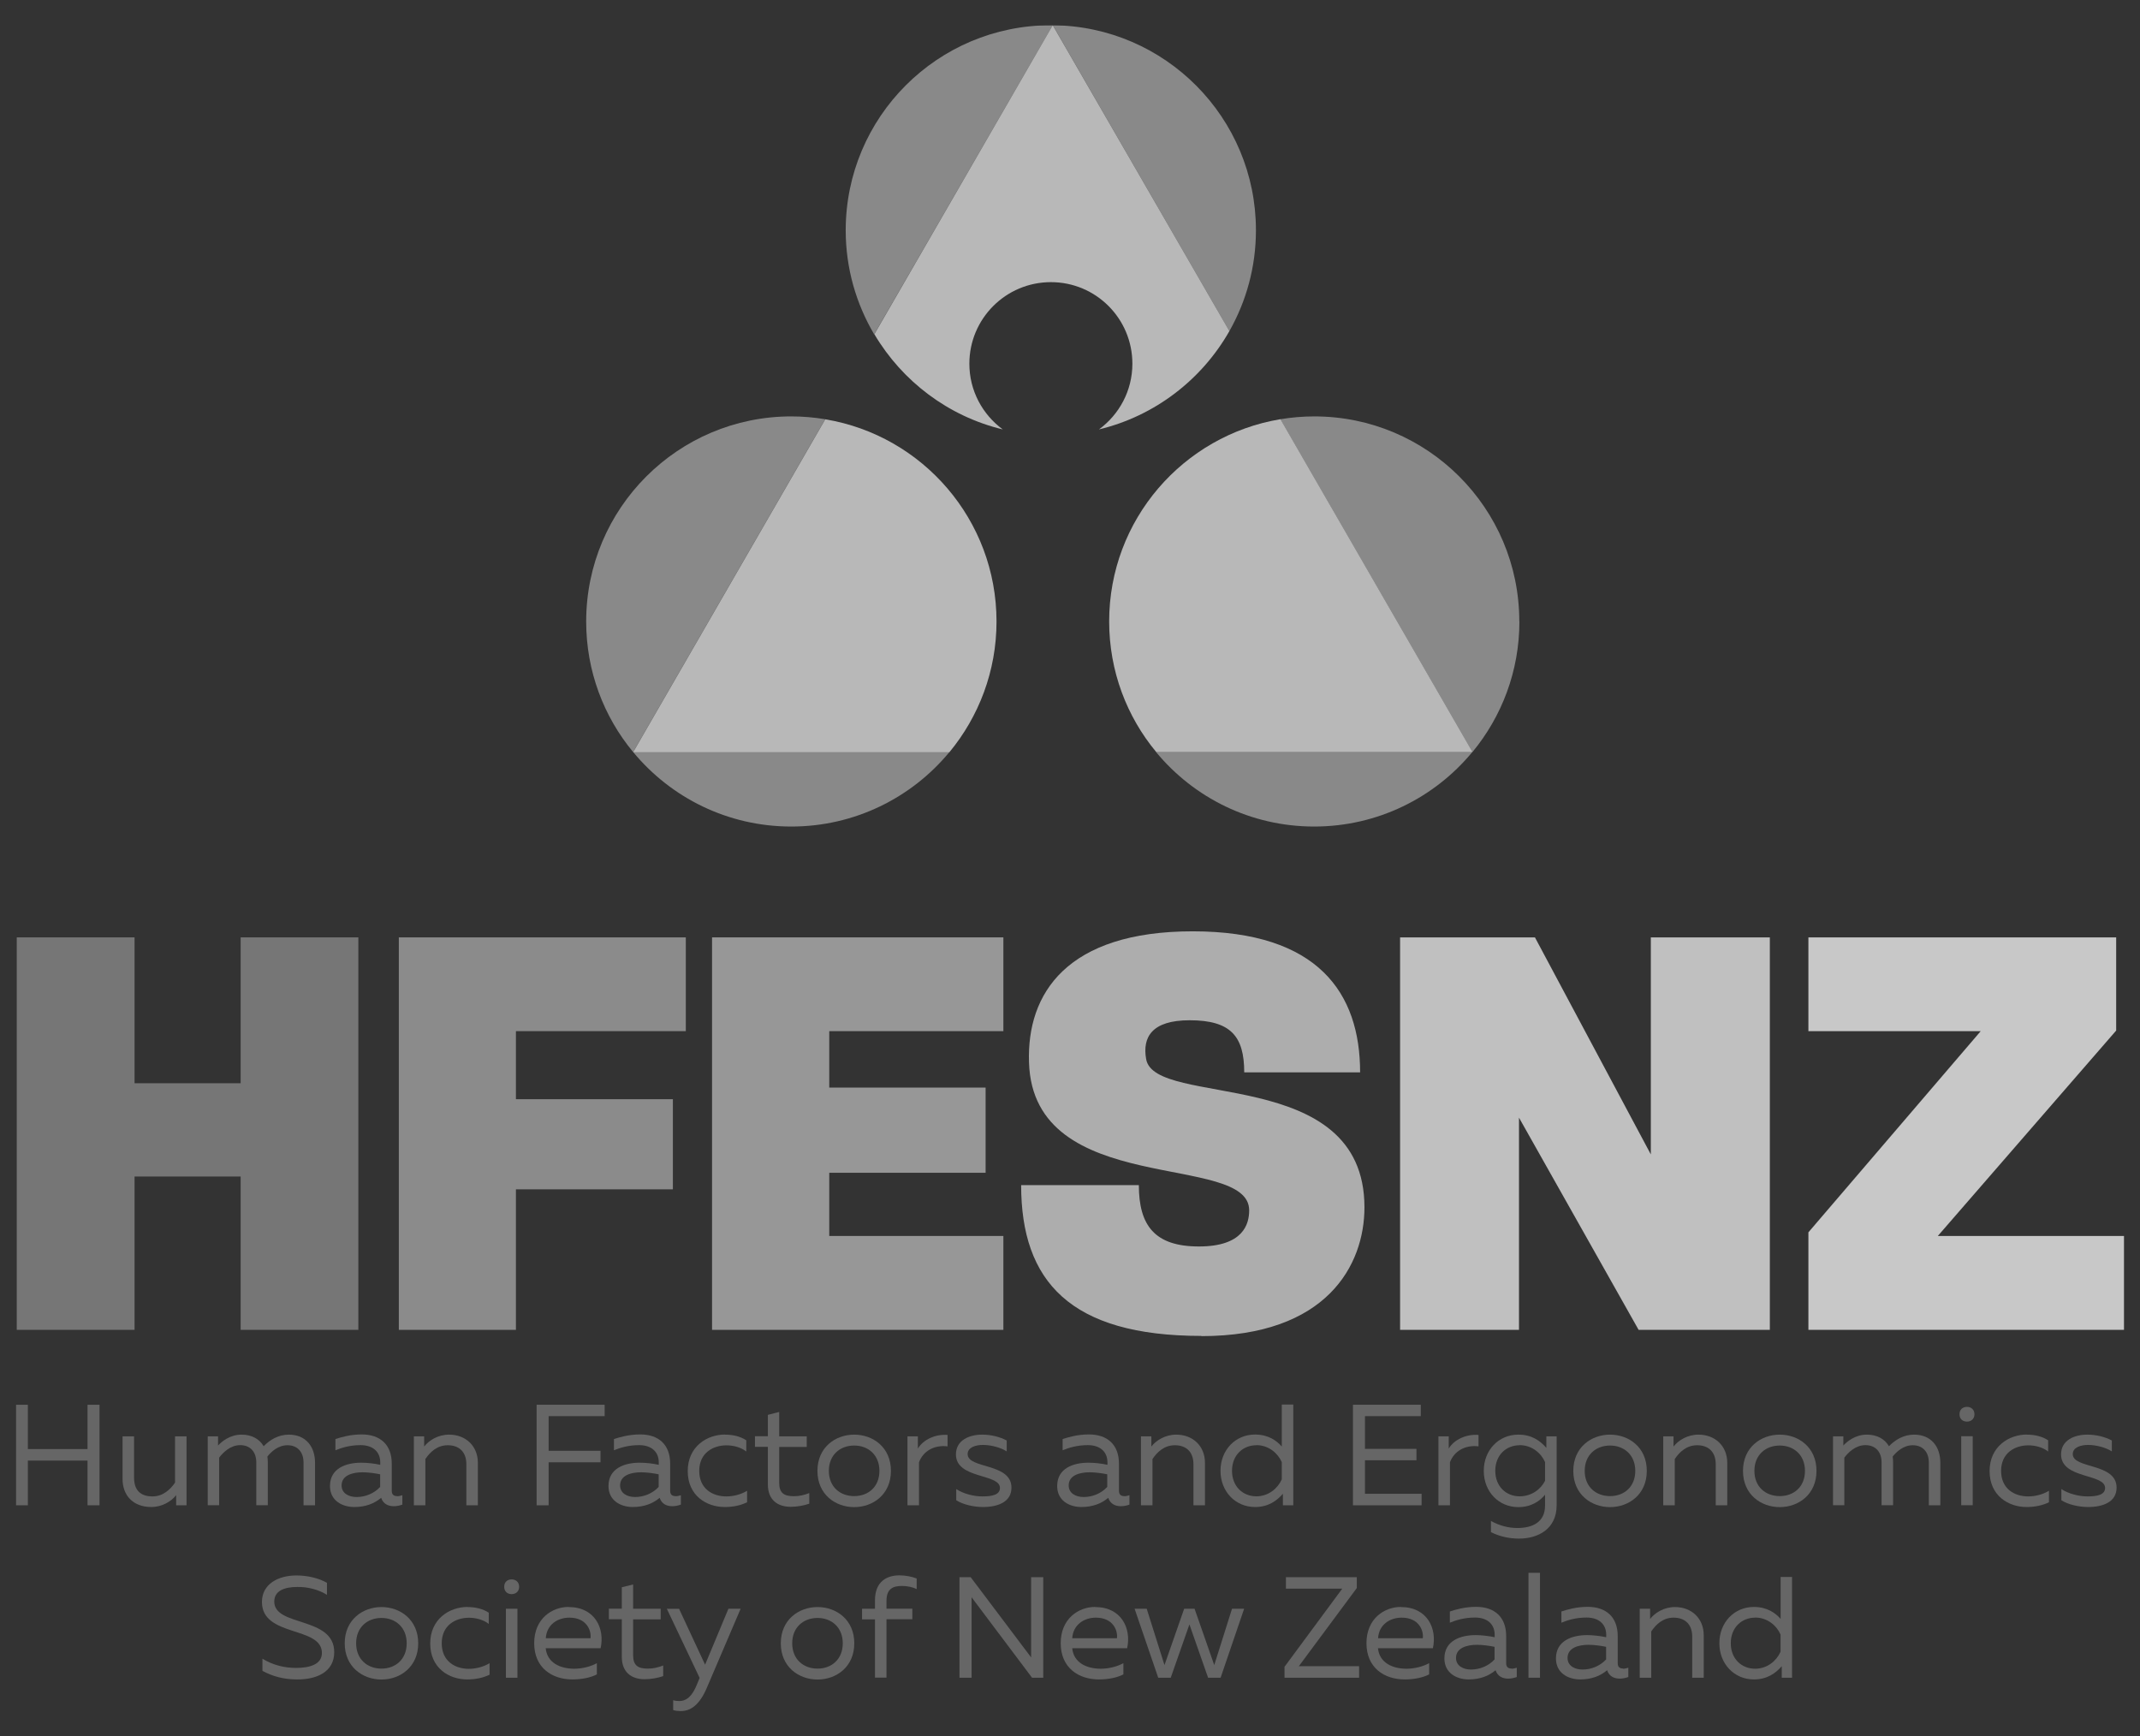
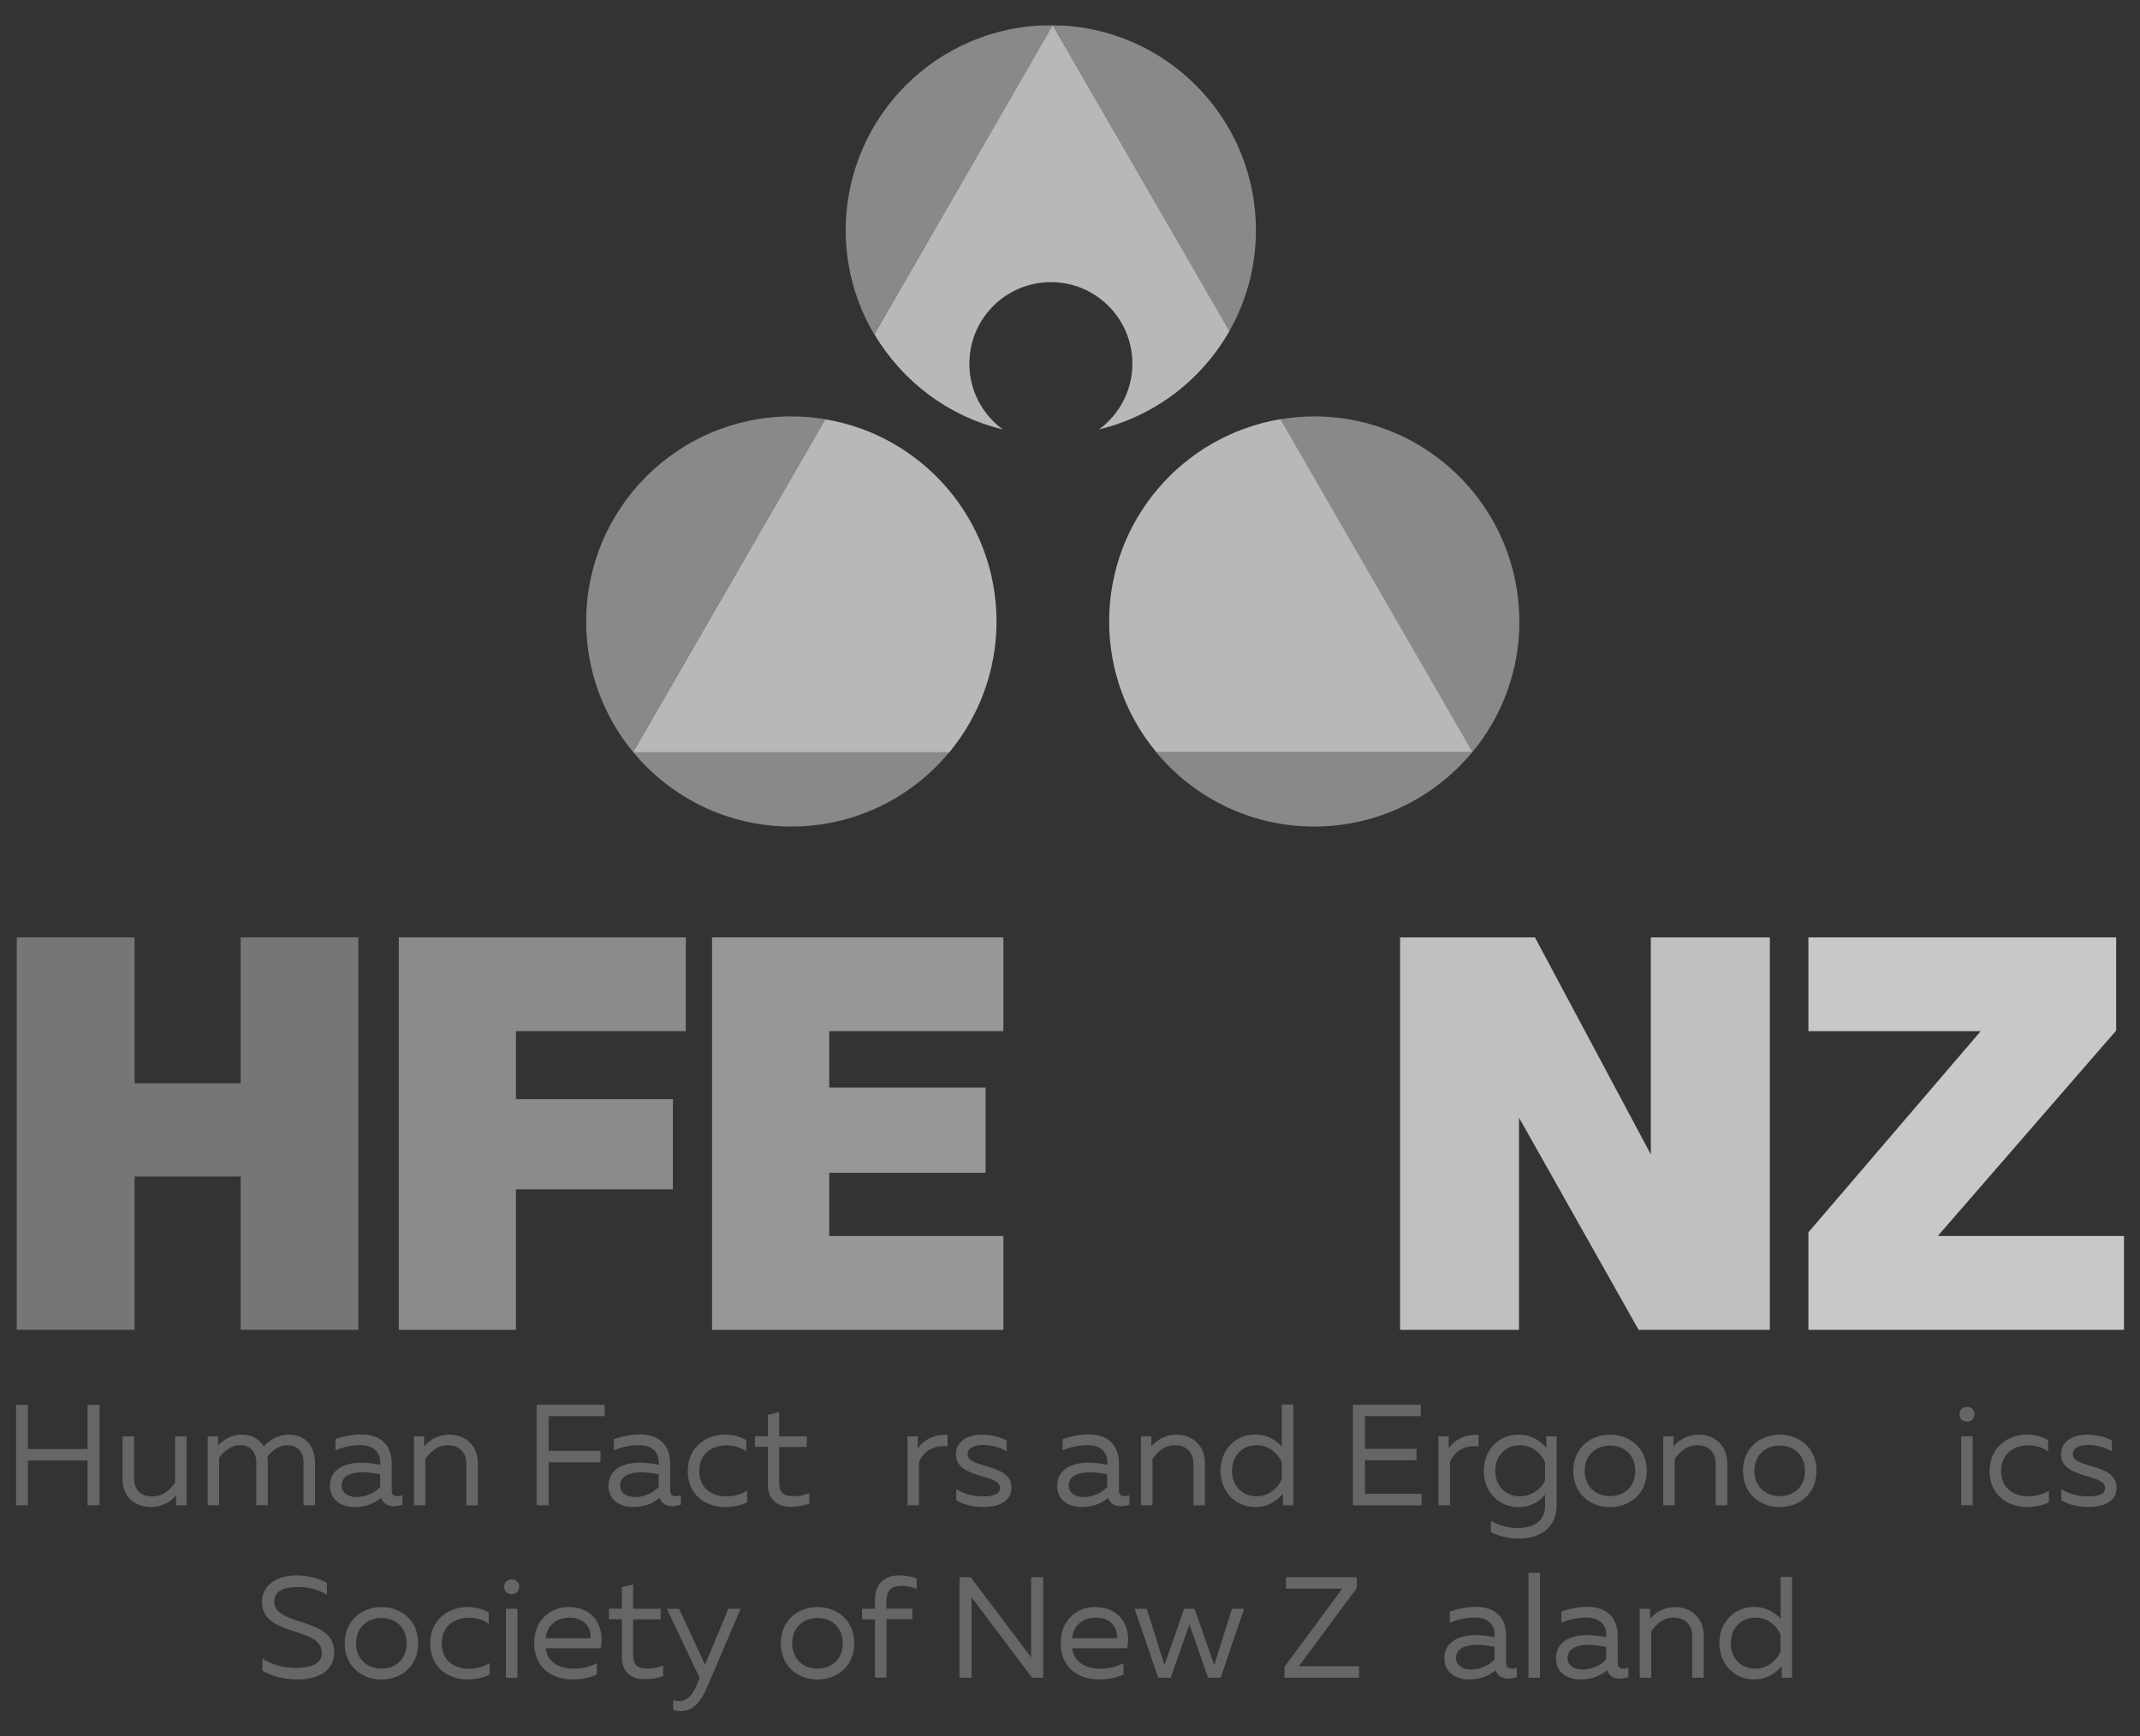
<svg xmlns="http://www.w3.org/2000/svg" id="Layer_1" viewBox="0 0 212 172">
  <rect x="0" y="0" width="212" height="172" fill="#333333" stroke="none" />
  <defs>
    <style>.cls-1{clip-path:url(#clippath-11);}.cls-2{clip-path:url(#clippath-16);}.cls-3{fill:#fff;}.cls-4{opacity:.43;}.cls-5{opacity:.65;}.cls-6{opacity:.49;}.cls-7{opacity:.6;}.cls-8{clip-path:url(#clippath-2);}.cls-9{clip-path:url(#clippath-13);}.cls-10{clip-path:url(#clippath-15);}.cls-11{clip-path:url(#clippath-6);}.cls-12{opacity:.69;}.cls-13{clip-path:url(#clippath-7);}.cls-14{opacity:.73;}.cls-15{clip-path:url(#clippath-1);}.cls-16{clip-path:url(#clippath-4);}.cls-17{clip-path:url(#clippath-12);}.cls-18{clip-path:url(#clippath-9);}.cls-19{clip-path:url(#clippath);}.cls-20{fill:none;}.cls-21{opacity:.42;}.cls-22{clip-path:url(#clippath-3);}.cls-23{opacity:.33;}.cls-24{clip-path:url(#clippath-8);}.cls-25{clip-path:url(#clippath-14);}.cls-26{clip-path:url(#clippath-17);}.cls-27{clip-path:url(#clippath-5);}.cls-28{clip-path:url(#clippath-10);}.cls-29{opacity:.25;}</style>
    <clipPath id="clippath">
      <rect class="cls-20" x="1.57" y="2.5" width="208.87" height="167.01" />
    </clipPath>
    <clipPath id="clippath-1">
      <rect class="cls-20" x="1.57" y="2.5" width="208.87" height="167.01" />
    </clipPath>
    <clipPath id="clippath-2">
      <rect class="cls-20" x="53.74" y="67.52" width="49.3" height="15.36" />
    </clipPath>
    <clipPath id="clippath-3">
      <rect class="cls-20" x="49.07" y="34.25" width="41.68" height="41.25" />
    </clipPath>
    <clipPath id="clippath-4">
      <rect class="cls-20" x="117.83" y="34.25" width="41.68" height="41.25" />
    </clipPath>
    <clipPath id="clippath-5">
      <rect class="cls-20" x="105.54" y="67.52" width="49.3" height="15.36" />
    </clipPath>
    <clipPath id="clippath-6">
      <rect class="cls-20" x="74.79" y="-4.5" width="38.5" height="38.62" />
    </clipPath>
    <clipPath id="clippath-7">
      <rect class="cls-20" x="95.3" y="-4.5" width="38.12" height="38.3" />
    </clipPath>
    <clipPath id="clippath-8">
      <rect class="cls-20" x="53.72" y="34.53" width="53.98" height="40.99" />
    </clipPath>
    <clipPath id="clippath-9">
      <rect class="cls-20" x="100.88" y="34.53" width="53.98" height="40.99" />
    </clipPath>
    <clipPath id="clippath-10">
      <rect class="cls-20" x="77.61" y="-4.5" width="53.17" height="48.04" />
    </clipPath>
    <clipPath id="clippath-11">
      <rect class="cls-20" x="-7.34" y="85.86" width="51.84" height="46.88" />
    </clipPath>
    <clipPath id="clippath-12">
      <rect class="cls-20" x="30.51" y="85.86" width="46.43" height="46.88" />
    </clipPath>
    <clipPath id="clippath-13">
      <rect class="cls-20" x="61.54" y="85.86" width="46.86" height="46.88" />
    </clipPath>
    <clipPath id="clippath-14">
      <rect class="cls-20" x="92.16" y="85.25" width="52.02" height="48.09" />
    </clipPath>
    <clipPath id="clippath-15">
      <rect class="cls-20" x="129.7" y="85.86" width="54.63" height="46.88" />
    </clipPath>
    <clipPath id="clippath-16">
      <rect class="cls-20" x="170.15" y="85.86" width="49.29" height="46.88" />
    </clipPath>
    <clipPath id="clippath-17">
      <rect class="cls-20" x="-15.43" y="126.16" width="242.11" height="44.35" />
    </clipPath>
  </defs>
  <g class="cls-19">
    <g class="cls-15">
      <g class="cls-21">
        <g class="cls-8">
          <path class="cls-3" d="M78.39,81.88c6.29,0,11.92-2.86,15.65-7.36h-31.3c3.73,4.5,9.35,7.36,15.65,7.36" />
        </g>
      </g>
      <g class="cls-21">
        <g class="cls-22">
          <path class="cls-3" d="M78.39,41.25c-11.22,0-20.32,9.1-20.32,20.32,0,4.91,1.74,9.42,4.65,12.93l19.03-32.97c-1.09-.18-2.22-.28-3.36-.28" />
        </g>
      </g>
      <g class="cls-21">
        <g class="cls-16">
          <path class="cls-3" d="M150.51,61.56c0-11.22-9.1-20.31-20.31-20.31-1.15,0-2.27,.1-3.36,.28l19.03,32.97c2.9-3.51,4.65-8.02,4.65-12.93" />
        </g>
      </g>
      <g class="cls-21">
        <g class="cls-27">
          <path class="cls-3" d="M130.19,81.88c6.29,0,11.92-2.86,15.65-7.36h-31.3c3.73,4.5,9.35,7.36,15.65,7.36" />
        </g>
      </g>
      <g class="cls-21">
        <g class="cls-11">
          <path class="cls-3" d="M104.1,2.5c-11.22,0-20.32,9.1-20.32,20.32,0,3.77,1.04,7.28,2.82,10.3L104.29,2.5c-.06,0-.12,0-.18,0" />
        </g>
      </g>
      <g class="cls-21">
        <g class="cls-13">
          <path class="cls-3" d="M124.42,22.81c0-11.15-8.99-20.21-20.12-20.31l17.49,30.3c1.67-2.95,2.63-6.35,2.63-9.99" />
        </g>
      </g>
      <g class="cls-5">
        <g class="cls-24">
          <path class="cls-3" d="M81.76,41.53l-19.03,32.97,.02,.02h31.3c2.91-3.52,4.67-8.03,4.67-12.95,0-10.07-7.33-18.43-16.95-20.03" />
        </g>
      </g>
      <g class="cls-5">
        <g class="cls-18">
          <path class="cls-3" d="M126.83,41.53c-9.62,1.61-16.95,9.96-16.95,20.03,0,4.92,1.75,9.44,4.67,12.95h31.3s.01-.01,.02-.02l-19.03-32.97Z" />
        </g>
      </g>
      <g class="cls-5">
        <g class="cls-28">
          <path class="cls-3" d="M99.34,42.54c-2-1.47-3.31-3.83-3.31-6.51,0-4.46,3.61-8.08,8.08-8.08s8.07,3.62,8.07,8.08c0,2.68-1.31,5.04-3.31,6.51,5.53-1.33,10.18-4.92,12.92-9.74L104.29,2.5h0l-17.67,30.61c2.76,4.66,7.32,8.13,12.72,9.43" />
        </g>
      </g>
      <g class="cls-23">
        <g class="cls-1">
          <polygon class="cls-3" points="23.84 92.86 23.84 107.31 13.33 107.31 13.33 92.86 1.66 92.86 1.66 131.74 13.33 131.74 13.33 116.55 23.84 116.55 23.84 131.74 35.5 131.74 35.5 92.86 23.84 92.86" />
        </g>
      </g>
      <g class="cls-4">
        <g class="cls-17">
          <polygon class="cls-3" points="51.11 102.15 51.11 108.89 66.66 108.89 66.66 117.82 51.11 117.82 51.11 131.74 39.51 131.74 39.51 92.86 67.94 92.86 67.94 102.15 51.11 102.15" />
        </g>
      </g>
      <g class="cls-6">
        <g class="cls-9">
          <polygon class="cls-3" points="70.54 131.74 70.54 92.86 99.4 92.86 99.4 102.15 82.15 102.15 82.15 107.74 97.64 107.74 97.64 116.18 82.15 116.18 82.15 122.44 99.4 122.44 99.4 131.74 70.54 131.74" />
        </g>
      </g>
      <g class="cls-7">
        <g class="cls-25">
-           <path class="cls-3" d="M119.02,132.34c-13,0-17.86-5.41-17.86-14.94h11.66c0,4.01,1.58,6.08,5.95,6.08s4.98-2.19,4.98-3.58c0-5.83-21.39-1.15-21.81-14.64-.24-6.86,3.77-13,16.22-13s16.58,6.14,16.58,13.97h-11.48c0-3.58-1.34-5.16-5.41-5.16-3.77,0-4.68,1.7-4.31,3.83,.79,4.92,21.63,.49,21.63,14.7,0,5.71-3.71,12.76-16.16,12.76" />
-         </g>
+           </g>
      </g>
      <g class="cls-12">
        <g class="cls-10">
          <polygon class="cls-3" points="162.33 131.74 150.48 110.72 150.48 131.74 138.7 131.74 138.7 92.86 152.06 92.86 163.54 114.36 163.54 92.86 175.33 92.86 175.33 131.74 162.33 131.74" />
        </g>
      </g>
      <g class="cls-14">
        <g class="cls-2">
          <polygon class="cls-3" points="179.15 92.86 179.15 102.15 196.22 102.15 179.15 122.08 179.15 131.74 210.43 131.74 210.43 122.44 191.97 122.44 209.64 102.09 209.64 92.86 179.15 92.86" />
        </g>
      </g>
      <g class="cls-29">
        <g class="cls-26">
          <polygon class="cls-3" points="9.86 139.16 9.86 149.12 8.67 149.12 8.67 144.69 2.76 144.69 2.76 149.12 1.56 149.12 1.56 139.16 2.76 139.16 2.76 143.55 8.67 143.55 8.67 139.16 9.86 139.16" />
          <path class="cls-3" d="M18.48,142.29v6.83h-1.03v-1.01c-.45,.6-1.37,1.18-2.46,1.18-1.78,0-2.85-1.12-2.85-2.79v-4.21h1.14v4.07c0,1.28,.64,1.88,1.84,1.88,1.01,0,1.76-.68,2.22-1.37v-4.58h1.14Z" />
          <path class="cls-3" d="M20.58,149.12v-6.83h1.02v.91c.37-.4,1.18-1.08,2.33-1.08,1.02,0,1.78,.44,2.19,1.15,.61-.63,1.45-1.15,2.49-1.15,1.69,0,2.6,1.19,2.6,2.79v4.21h-1.14v-4.24c0-1.04-.6-1.71-1.59-1.71-.93,0-1.61,.64-1.99,1.12,.03,.2,.04,.4,.04,.61v4.21h-1.14v-4.24c0-1.04-.6-1.71-1.59-1.71s-1.72,.75-2.09,1.24v4.71h-1.14Z" />
          <path class="cls-3" d="M39.33,148.22c.17,0,.36-.04,.53-.1v.93c-.27,.1-.57,.16-.85,.16-.56,0-1.05-.23-1.25-.83-.68,.57-1.55,.91-2.66,.91-1.21,0-2.41-.64-2.41-2.08,0-1.77,1.62-2.31,3.09-2.31,.6,0,1.32,.08,1.89,.21v-.24c0-1.03-.7-1.71-1.95-1.71-1.05,0-1.89,.26-2.49,.51v-1.11c.54-.18,1.48-.46,2.6-.46,1.82,0,2.98,1,2.98,2.9v2.68c0,.41,.23,.53,.53,.53Zm-4,.08c.87,0,1.74-.36,2.33-1v-1.25c-.48-.1-1.18-.2-1.74-.2-1,0-2.08,.3-2.08,1.3,0,.8,.73,1.15,1.48,1.15" />
          <path class="cls-3" d="M44.49,142.12c1.64,0,2.85,1.12,2.85,2.79v4.21h-1.14v-4.07c0-1.28-.78-1.88-1.84-1.88s-1.76,.68-2.22,1.37v4.58h-1.14v-6.83h1.02v1.01c.46-.6,1.37-1.18,2.46-1.18" />
          <polygon class="cls-3" points="59.9 139.16 59.9 140.29 54.35 140.29 54.35 143.72 59.49 143.72 59.49 144.86 54.35 144.86 54.35 149.12 53.16 149.12 53.16 139.16 59.9 139.16" />
          <path class="cls-3" d="M66.92,148.22c.17,0,.36-.04,.53-.1v.93c-.27,.1-.57,.16-.85,.16-.56,0-1.05-.23-1.25-.83-.68,.57-1.55,.91-2.66,.91-1.21,0-2.41-.64-2.41-2.08,0-1.77,1.62-2.31,3.09-2.31,.6,0,1.32,.08,1.89,.21v-.24c0-1.03-.7-1.71-1.95-1.71-1.05,0-1.89,.26-2.49,.51v-1.11c.54-.18,1.48-.46,2.6-.46,1.82,0,2.97,1,2.97,2.9v2.68c0,.41,.23,.53,.53,.53Zm-4,.08c.87,0,1.74-.36,2.33-1v-1.25c-.48-.1-1.18-.2-1.74-.2-1,0-2.08,.3-2.08,1.3,0,.8,.73,1.15,1.48,1.15" />
          <path class="cls-3" d="M71.82,142.12c.77,0,1.52,.17,2.11,.56v1.11c-.51-.4-1.24-.61-1.96-.61-1.32,0-2.7,.74-2.7,2.53s1.34,2.53,2.68,2.53c.74,0,1.49-.21,2.06-.56v1.14c-.64,.31-1.37,.47-2.22,.47-1.79,0-3.66-1.12-3.66-3.56s1.92-3.62,3.7-3.62" />
          <path class="cls-3" d="M77.19,139.88v2.41h2.73v1.05h-2.73v3.53c0,1.04,.47,1.35,1.47,1.35,.54,0,1.05-.13,1.51-.31v1.05c-.51,.18-1.18,.31-1.84,.31-1.32,0-2.26-.71-2.26-2.21v-3.73h-1.28v-1.05h1.28v-2.12l1.13-.29Z" />
-           <path class="cls-3" d="M84.62,142.12c1.86,0,3.64,1.25,3.64,3.59s-1.78,3.59-3.64,3.59-3.64-1.25-3.64-3.59,1.79-3.59,3.64-3.59m0,1.08c-1.4,0-2.51,.93-2.51,2.51s1.11,2.5,2.51,2.5,2.5-.92,2.5-2.5-1.11-2.51-2.5-2.51" />
          <path class="cls-3" d="M93.87,142.14v1.14c-1.34-.16-2.42,.48-2.83,1.58v4.26h-1.14v-6.83h1.03v1.21c.54-.9,1.75-1.45,2.95-1.35" />
          <path class="cls-3" d="M97.31,142.12c.91,0,1.78,.24,2.42,.58v1.08c-.57-.37-1.52-.64-2.35-.64-.74,0-1.52,.24-1.52,.91,0,1.48,4.34,.85,4.34,3.32,0,1.42-1.34,1.92-2.82,1.92-.97,0-2.01-.26-2.65-.67v-1.11c.7,.47,1.74,.73,2.59,.73,.97,0,1.74-.16,1.74-.84,0-1.44-4.36-.87-4.36-3.32,0-1.41,1.32-1.96,2.61-1.96" />
          <path class="cls-3" d="M111.36,148.22c.17,0,.36-.04,.53-.1v.93c-.27,.1-.57,.16-.85,.16-.56,0-1.05-.23-1.25-.83-.68,.57-1.55,.91-2.66,.91-1.21,0-2.4-.64-2.4-2.08,0-1.77,1.62-2.31,3.09-2.31,.6,0,1.32,.08,1.89,.21v-.24c0-1.03-.7-1.71-1.95-1.71-1.05,0-1.89,.26-2.49,.51v-1.11c.54-.18,1.48-.46,2.6-.46,1.82,0,2.98,1,2.98,2.9v2.68c0,.41,.23,.53,.53,.53Zm-4,.08c.87,0,1.74-.36,2.33-1v-1.25c-.48-.1-1.18-.2-1.74-.2-1,0-2.08,.3-2.08,1.3,0,.8,.73,1.15,1.48,1.15" />
          <path class="cls-3" d="M116.52,142.12c1.64,0,2.85,1.12,2.85,2.79v4.21h-1.14v-4.07c0-1.28-.78-1.88-1.84-1.88s-1.76,.68-2.22,1.37v4.58h-1.14v-6.83h1.03v1.01c.46-.6,1.37-1.18,2.46-1.18" />
          <path class="cls-3" d="M128.12,139.16v9.96h-1.03v-1.14c-.61,.7-1.45,1.31-2.76,1.31-1.95,0-3.42-1.54-3.42-3.59s1.47-3.59,3.42-3.59c1.31,0,2.15,.61,2.65,1.19v-4.16h1.14Zm-3.66,4.01c-1.32,0-2.41,.97-2.41,2.53s1.08,2.53,2.41,2.53c1.22,0,2.13-.8,2.52-1.68v-1.71c-.39-.88-1.3-1.68-2.52-1.68" />
          <polygon class="cls-3" points="140.75 139.16 140.75 140.29 135.22 140.29 135.22 143.53 140.32 143.53 140.32 144.66 135.22 144.66 135.22 147.98 140.83 147.98 140.83 149.12 134.03 149.12 134.03 139.16 140.75 139.16" />
          <path class="cls-3" d="M146.47,142.14v1.14c-1.34-.16-2.42,.48-2.83,1.58v4.26h-1.14v-6.83h1.02v1.21c.54-.9,1.75-1.45,2.95-1.35" />
          <path class="cls-3" d="M150.43,142.12c1.31,0,2.15,.61,2.76,1.31v-1.14h1.02v6.83c0,2.35-1.84,3.3-3.73,3.3-1.01,0-1.96-.23-2.78-.64v-1.11c.81,.45,1.69,.7,2.63,.7,1.45,0,2.75-.56,2.73-2.25v-1.05c-.5,.61-1.34,1.23-2.65,1.23-1.95,0-3.42-1.54-3.42-3.59s1.47-3.59,3.42-3.59m.13,1.05c-1.32,0-2.41,.97-2.41,2.53s1.08,2.53,2.41,2.53c1.22,0,2.13-.74,2.52-1.54v-1.85c-.38-.88-1.3-1.68-2.52-1.68" />
          <path class="cls-3" d="M159.5,142.12c1.86,0,3.64,1.25,3.64,3.59s-1.78,3.59-3.64,3.59-3.64-1.25-3.64-3.59,1.79-3.59,3.64-3.59m0,1.08c-1.4,0-2.51,.93-2.51,2.51s1.11,2.5,2.51,2.5,2.5-.92,2.5-2.5-1.11-2.51-2.5-2.51" />
          <path class="cls-3" d="M168.26,142.12c1.64,0,2.85,1.12,2.85,2.79v4.21h-1.14v-4.07c0-1.28-.78-1.88-1.84-1.88s-1.76,.68-2.22,1.37v4.58h-1.14v-6.83h1.02v1.01c.46-.6,1.37-1.18,2.46-1.18" />
          <path class="cls-3" d="M176.31,142.12c1.86,0,3.64,1.25,3.64,3.59s-1.78,3.59-3.64,3.59-3.64-1.25-3.64-3.59,1.79-3.59,3.64-3.59m0,1.08c-1.4,0-2.51,.93-2.51,2.51s1.11,2.5,2.51,2.5,2.5-.92,2.5-2.5-1.11-2.51-2.5-2.51" />
-           <path class="cls-3" d="M181.59,149.12v-6.83h1.02v.91c.37-.4,1.18-1.08,2.33-1.08,1.02,0,1.78,.44,2.19,1.15,.61-.63,1.45-1.15,2.49-1.15,1.69,0,2.6,1.19,2.6,2.79v4.21h-1.14v-4.24c0-1.04-.6-1.71-1.59-1.71-.92,0-1.61,.64-1.99,1.12,.03,.2,.04,.4,.04,.61v4.21h-1.14v-4.24c0-1.04-.6-1.71-1.6-1.71s-1.72,.75-2.09,1.24v4.71h-1.14Z" />
          <path class="cls-3" d="M194.86,140.83c-.4,0-.74-.24-.74-.73s.34-.73,.74-.73,.74,.26,.74,.73-.34,.73-.74,.73m-.57,1.45h1.14v6.83h-1.14v-6.83Z" />
          <path class="cls-3" d="M200.79,142.12c.77,0,1.52,.17,2.11,.56v1.11c-.51-.4-1.24-.61-1.96-.61-1.32,0-2.7,.74-2.7,2.53s1.34,2.53,2.68,2.53c.74,0,1.49-.21,2.06-.56v1.14c-.64,.31-1.37,.47-2.22,.47-1.79,0-3.66-1.12-3.66-3.56s1.92-3.62,3.7-3.62" />
          <path class="cls-3" d="M206.79,142.12c.91,0,1.78,.24,2.42,.58v1.08c-.57-.37-1.52-.64-2.35-.64-.74,0-1.52,.24-1.52,.91,0,1.48,4.34,.85,4.34,3.32,0,1.42-1.34,1.92-2.82,1.92-.97,0-2.01-.26-2.65-.67v-1.11c.7,.47,1.74,.73,2.59,.73,.97,0,1.74-.16,1.74-.84,0-1.44-4.36-.87-4.36-3.32,0-1.41,1.32-1.96,2.61-1.96" />
          <path class="cls-3" d="M29.37,156.07c1.1,0,2.22,.27,3.02,.73v1.19c-.8-.51-1.91-.8-2.93-.78-1.31,0-2.29,.39-2.29,1.45,0,2.52,5.94,1.44,5.94,5.01,0,1.98-1.78,2.72-3.69,2.7-1.3,0-2.45-.31-3.42-.85v-1.2c1.05,.64,2.19,.91,3.33,.91,1.38,0,2.56-.36,2.56-1.48,0-2.68-5.94-1.55-5.94-5.05,0-1.78,1.61-2.63,3.42-2.63" />
          <path class="cls-3" d="M37.79,159.2c1.86,0,3.64,1.25,3.64,3.59s-1.78,3.59-3.64,3.59-3.64-1.25-3.64-3.59,1.79-3.59,3.64-3.59m0,1.08c-1.4,0-2.51,.93-2.51,2.51s1.11,2.51,2.51,2.51,2.5-.93,2.5-2.51-1.11-2.51-2.5-2.51" />
          <path class="cls-3" d="M46.31,159.2c.77,0,1.52,.17,2.11,.56v1.11c-.51-.4-1.24-.61-1.96-.61-1.33,0-2.7,.74-2.7,2.53s1.34,2.53,2.68,2.53c.74,0,1.49-.21,2.06-.56v1.14c-.64,.31-1.37,.47-2.22,.47-1.79,0-3.66-1.12-3.66-3.56s1.92-3.62,3.7-3.62Z" />
          <path class="cls-3" d="M50.69,157.92c-.4,0-.74-.24-.74-.73s.34-.73,.74-.73,.74,.26,.74,.73-.34,.73-.74,.73m-.57,1.45h1.14v6.83h-1.14v-6.83Z" />
          <path class="cls-3" d="M56.33,159.2c2.63,0,3.6,2.15,3.17,4.08h-5.44c.14,1.44,1.44,2.03,2.82,2.03,.84,0,1.67-.23,2.25-.55v1.11c-.63,.33-1.52,.5-2.42,.5-2.02,0-3.79-1.15-3.79-3.59s1.78-3.59,3.4-3.59Zm.07,1.05c-1.17,0-2.25,.7-2.33,2.04h4.43c.1-.73-.36-2.04-2.09-2.04" />
          <path class="cls-3" d="M62.72,156.96v2.41h2.73v1.05h-2.73v3.53c0,1.04,.47,1.35,1.47,1.35,.54,0,1.05-.13,1.51-.31v1.05c-.51,.18-1.18,.31-1.84,.31-1.32,0-2.26-.71-2.26-2.21v-3.73h-1.28v-1.05h1.28v-2.12l1.13-.28Z" />
          <path class="cls-3" d="M72.16,159.37h1.21l-3.36,7.86c-.71,1.65-1.58,2.28-2.58,2.28-.24,0-.49-.03-.74-.1v-.98c.2,.06,.4,.08,.6,.08,.77,0,1.32-.55,1.76-1.66l.26-.63-3.25-6.85h1.21l2.58,5.54,2.31-5.54Z" />
          <path class="cls-3" d="M80.99,159.2c1.86,0,3.64,1.25,3.64,3.59s-1.78,3.59-3.64,3.59-3.64-1.25-3.64-3.59,1.79-3.59,3.64-3.59m0,1.08c-1.4,0-2.51,.93-2.51,2.51s1.11,2.51,2.51,2.51,2.5-.93,2.5-2.51-1.11-2.51-2.5-2.51" />
          <path class="cls-3" d="M86.68,166.2v-5.78h-1.28v-1.05h1.28v-.83c0-1.91,1.22-2.48,2.42-2.48,.63,0,1.24,.13,1.71,.31v1.05c-.38-.19-.93-.31-1.44-.31-.82,0-1.55,.21-1.55,1.47v.78h2.56v1.05h-2.56v5.78h-1.14Z" />
          <polygon class="cls-3" points="95.05 166.2 95.05 156.24 96.16 156.24 102.15 164.19 102.15 163.34 102.15 156.24 103.35 156.24 103.35 166.2 102.24 166.2 96.25 158.23 96.25 166.2 95.05 166.2" />
          <path class="cls-3" d="M108.49,159.2c2.63,0,3.6,2.15,3.17,4.08h-5.44c.14,1.44,1.44,2.03,2.82,2.03,.84,0,1.67-.23,2.25-.55v1.11c-.63,.33-1.52,.5-2.42,.5-2.02,0-3.79-1.15-3.79-3.59s1.78-3.59,3.4-3.59Zm.07,1.05c-1.17,0-2.25,.7-2.34,2.04h4.43c.1-.73-.35-2.04-2.09-2.04" />
          <polygon class="cls-3" points="123.25 159.37 120.92 166.2 119.68 166.2 117.83 160.92 115.98 166.2 114.74 166.2 112.4 159.37 113.6 159.37 115.36 164.95 117.31 159.37 118.34 159.37 120.29 164.95 122.05 159.37 123.25 159.37" />
          <polygon class="cls-3" points="127.25 166.2 127.25 165.12 132.97 157.38 127.39 157.38 127.39 156.24 134.41 156.24 134.41 157.32 128.67 165.06 134.64 165.06 134.64 166.2 127.25 166.2" />
-           <path class="cls-3" d="M138.78,159.2c2.63,0,3.6,2.15,3.17,4.08h-5.44c.14,1.44,1.44,2.03,2.82,2.03,.84,0,1.66-.23,2.25-.55v1.11c-.63,.33-1.52,.5-2.42,.5-2.02,0-3.79-1.15-3.79-3.59s1.78-3.59,3.4-3.59Zm.07,1.05c-1.17,0-2.25,.7-2.33,2.04h4.43c.1-.73-.36-2.04-2.09-2.04" />
          <path class="cls-3" d="M149.73,165.31c.17,0,.36-.04,.53-.1v.92c-.27,.1-.57,.16-.85,.16-.56,0-1.05-.23-1.25-.83-.68,.57-1.55,.91-2.66,.91-1.21,0-2.41-.64-2.41-2.08,0-1.77,1.62-2.31,3.09-2.31,.6,0,1.32,.09,1.89,.21v-.24c0-1.03-.7-1.71-1.95-1.71-1.05,0-1.89,.26-2.49,.51v-1.11c.54-.18,1.48-.46,2.6-.46,1.82,0,2.98,1,2.98,2.9v2.68c0,.41,.23,.53,.53,.53Zm-4,.08c.87,0,1.74-.36,2.33-1v-1.25c-.48-.1-1.18-.2-1.74-.2-1,0-2.08,.3-2.08,1.3,0,.8,.73,1.15,1.48,1.15Z" />
          <rect class="cls-3" x="151.42" y="155.81" width="1.14" height="10.39" />
          <path class="cls-3" d="M160.78,165.31c.17,0,.36-.04,.53-.1v.92c-.27,.1-.57,.16-.85,.16-.56,0-1.05-.23-1.25-.83-.68,.57-1.55,.91-2.66,.91-1.21,0-2.41-.64-2.41-2.08,0-1.77,1.62-2.31,3.09-2.31,.6,0,1.32,.09,1.89,.21v-.24c0-1.03-.7-1.71-1.95-1.71-1.05,0-1.89,.26-2.49,.51v-1.11c.54-.18,1.48-.46,2.6-.46,1.82,0,2.98,1,2.98,2.9v2.68c0,.41,.23,.53,.53,.53Zm-4,.08c.87,0,1.74-.36,2.33-1v-1.25c-.48-.1-1.18-.2-1.74-.2-1,0-2.08,.3-2.08,1.3,0,.8,.73,1.15,1.48,1.15" />
          <path class="cls-3" d="M165.93,159.2c1.64,0,2.85,1.12,2.85,2.79v4.21h-1.14v-4.07c0-1.28-.78-1.88-1.84-1.88s-1.76,.68-2.22,1.37v4.58h-1.14v-6.83h1.03v1.01c.46-.6,1.37-1.18,2.46-1.18Z" />
          <path class="cls-3" d="M177.53,156.24v9.96h-1.02v-1.14c-.61,.7-1.45,1.31-2.76,1.31-1.95,0-3.42-1.54-3.42-3.59s1.47-3.59,3.42-3.59c1.31,0,2.15,.61,2.65,1.19v-4.16h1.14Zm-3.66,4.01c-1.32,0-2.41,.97-2.41,2.53s1.08,2.53,2.41,2.53c1.22,0,2.13-.8,2.52-1.68v-1.71c-.38-.88-1.3-1.68-2.52-1.68" />
        </g>
      </g>
    </g>
  </g>
</svg>